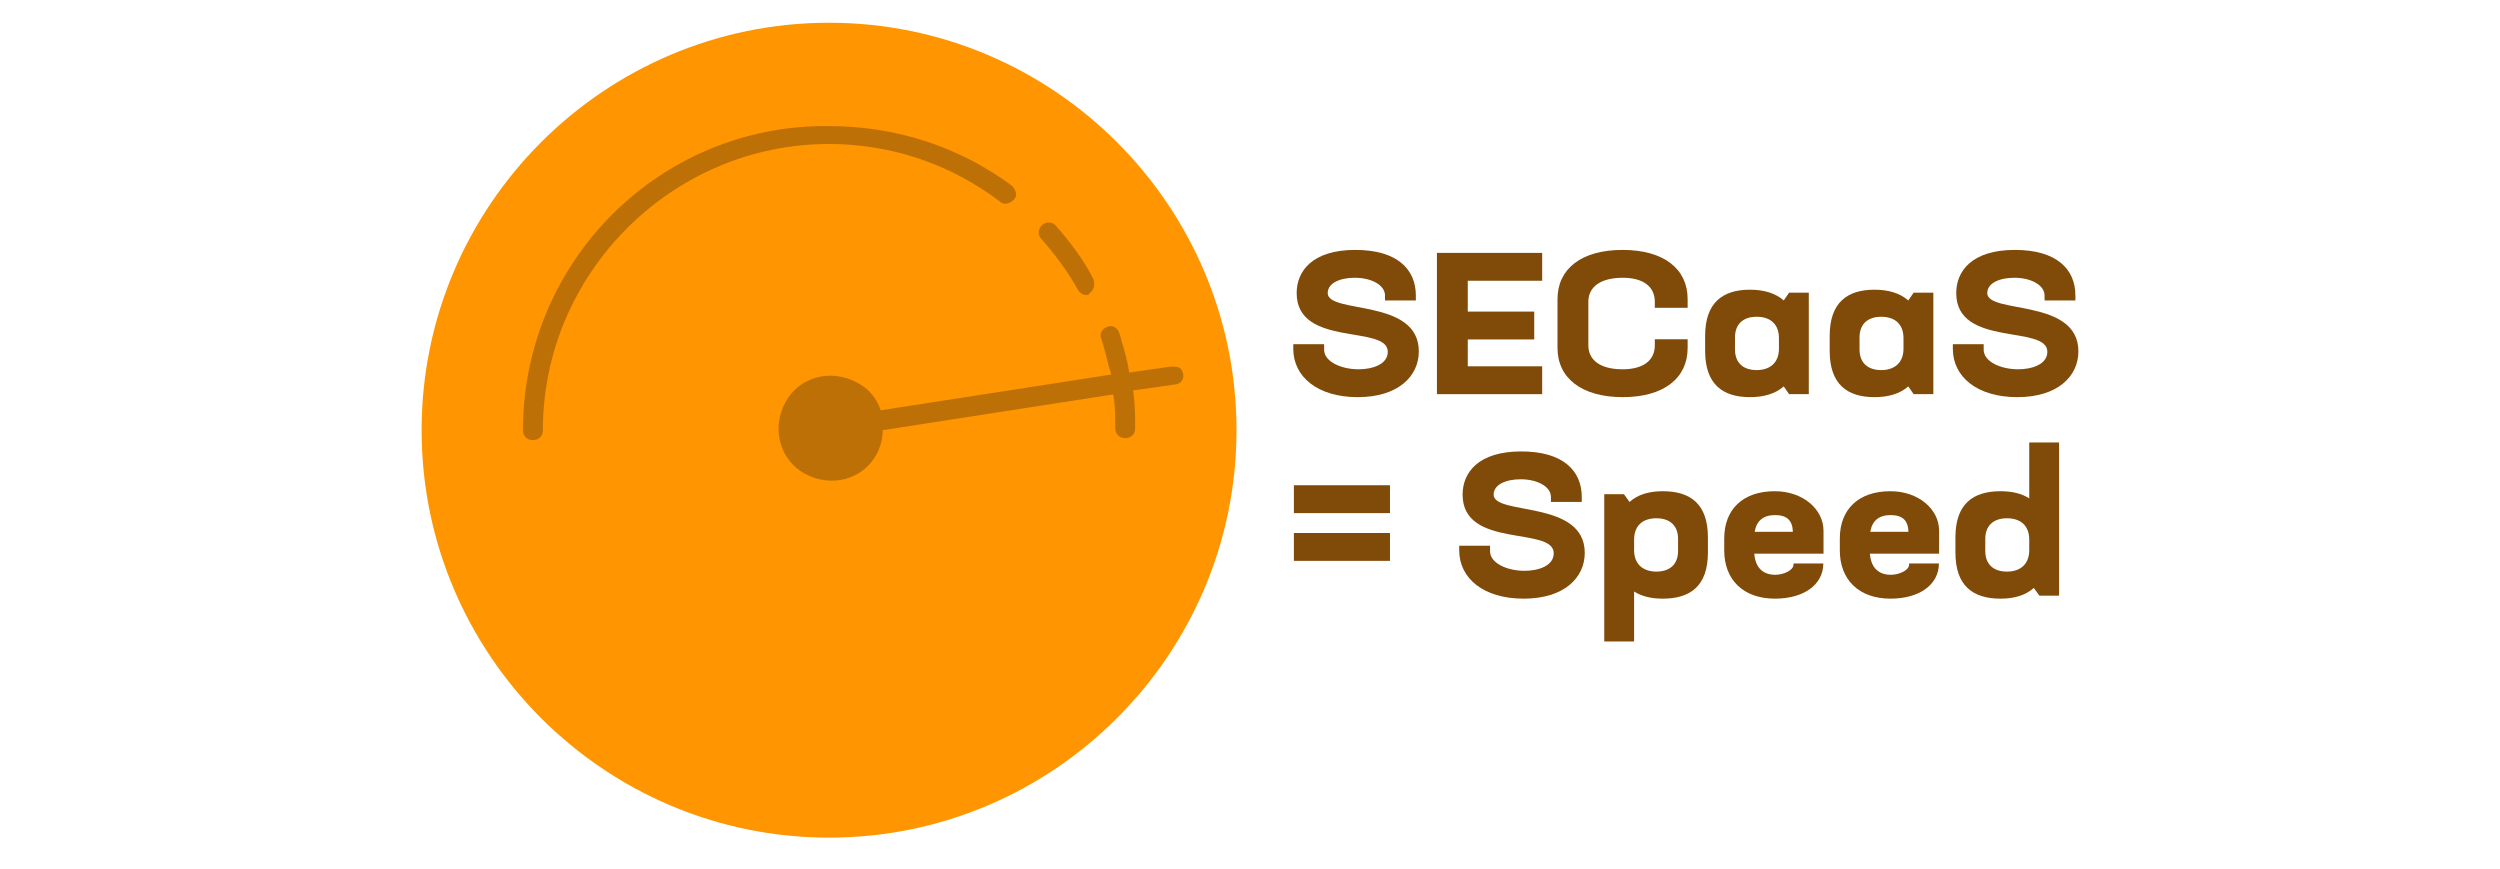
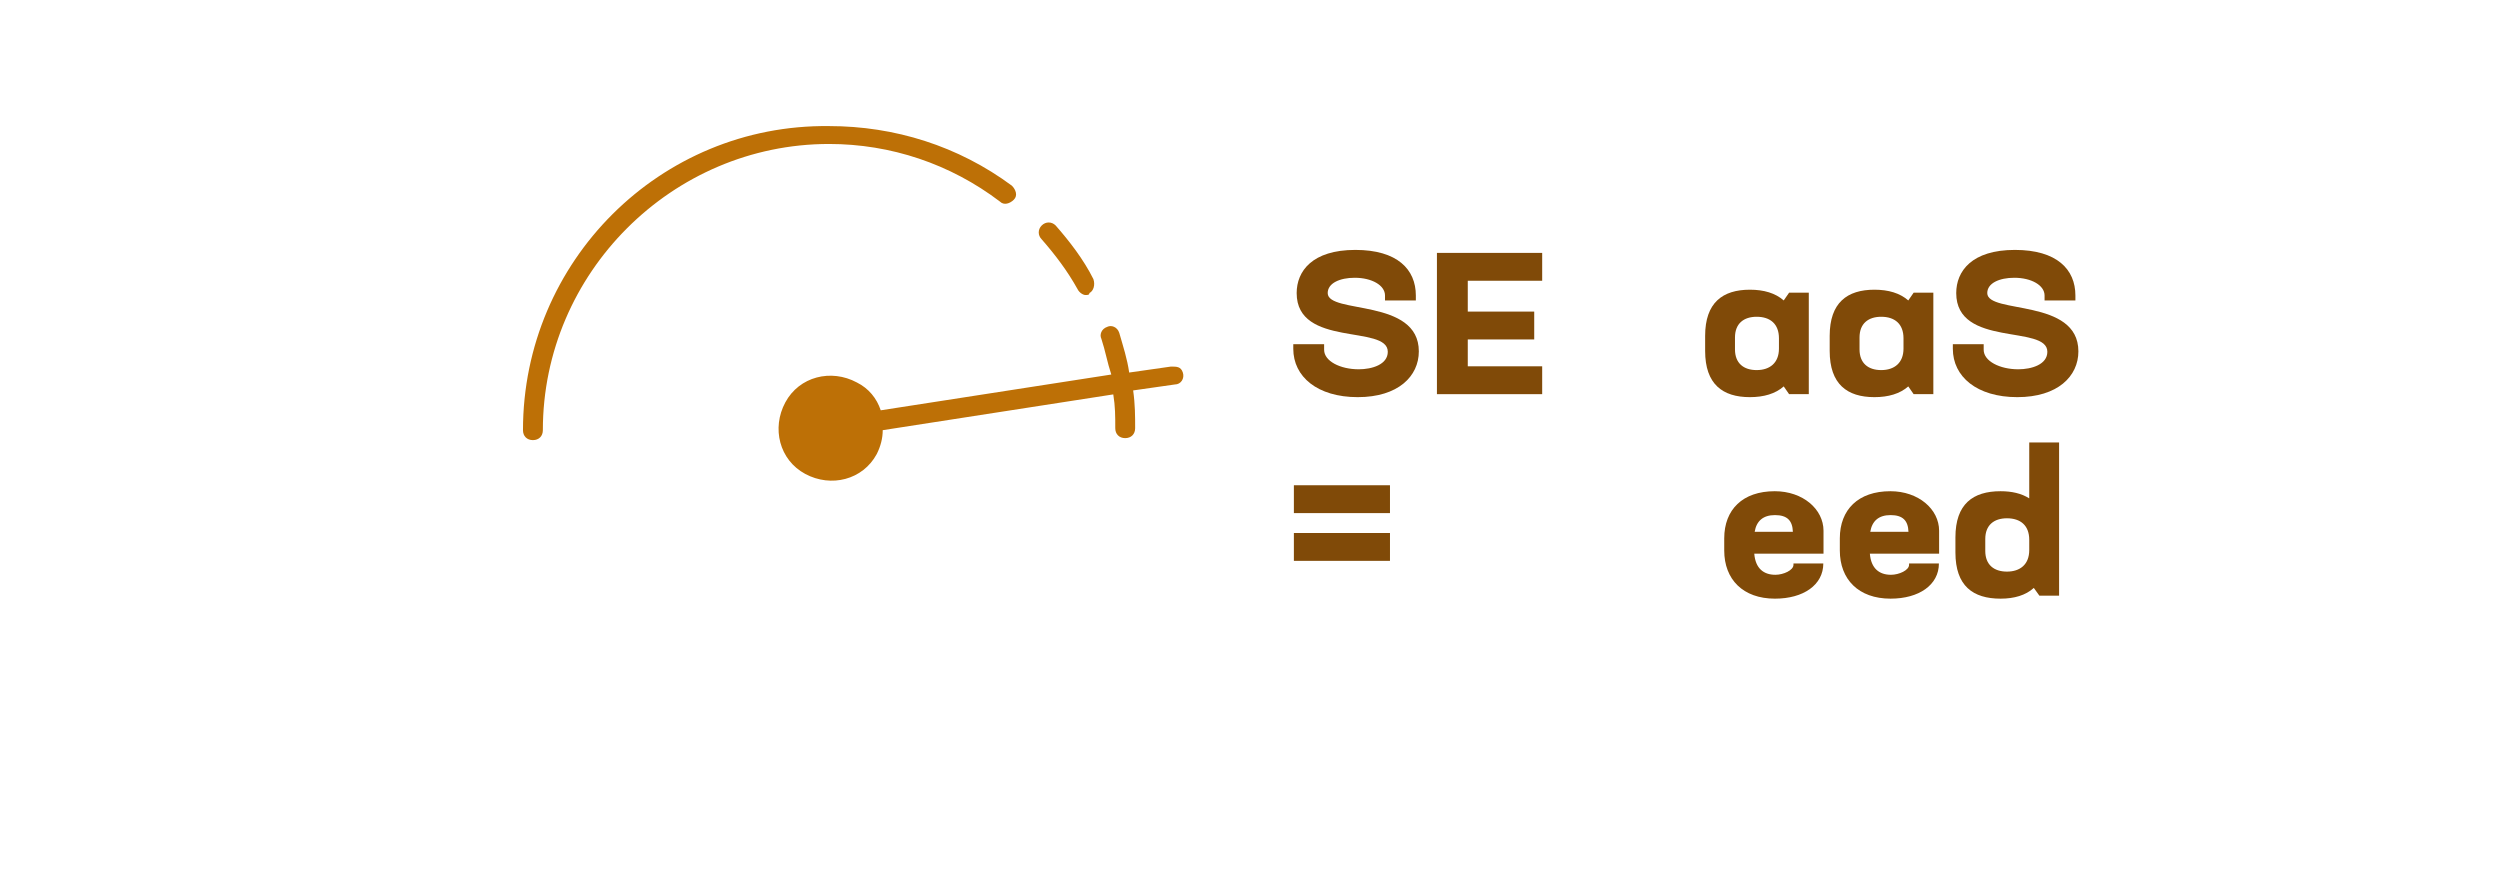
<svg xmlns="http://www.w3.org/2000/svg" id="Layer_1" data-name="Layer 1" width="1175.865" height="408.609" viewBox="0 0 1175.865 408.609">
  <defs>
    <style>
      .cls-1 {
        fill: #bd7006;
      }

      .cls-1, .cls-2, .cls-3 {
        stroke-width: 0px;
      }

      .cls-2 {
        fill: #804a08;
      }

      .cls-3 {
        fill: #ff9500;
      }
    </style>
  </defs>
  <g id="network-high-performance">
    <g>
-       <path class="cls-3" d="M389.945,10.693c-105.636,0-191.64,86.004-191.64,191.64s86.004,191.64,191.64,191.64,191.64-86.004,191.64-191.64S495.58,10.693,389.945,10.693Z" />
      <g>
        <path class="cls-1" d="M550.736,172.419l-19.631,2.804c-.935-6.544-2.804-12.153-4.674-18.697-.935-2.804-3.739-3.739-5.609-2.804-2.804.935-3.739,3.739-2.804,5.609,1.87,5.609,2.804,11.218,4.674,16.827l-108.44,16.827c-1.87-5.609-5.609-10.283-11.218-13.088-12.153-6.544-27.11-2.804-33.654,9.348-6.544,12.153-2.804,27.11,9.348,33.654,12.153,6.544,27.11,2.804,33.654-9.348,1.87-3.739,2.804-7.479,2.804-11.218l108.44-16.827c.935,5.609.935,10.283.935,15.892,0,2.804,1.87,4.674,4.674,4.674s4.674-1.87,4.674-4.674c0-5.609,0-11.218-.935-17.762l19.631-2.804c2.804,0,4.674-2.804,3.739-5.609-.935-2.805-2.805-2.805-5.609-2.805Z" />
        <path class="cls-1" d="M506.798,135.961c.935,1.87,2.804,2.804,3.739,2.804s1.87,0,1.87-.935c1.87-.935,2.804-3.739,1.87-6.544-4.674-9.348-11.218-17.762-17.762-25.24-1.87-1.87-4.674-1.87-6.544,0-1.87,1.87-1.87,4.674,0,6.544,6.544,7.479,12.153,14.957,16.827,23.371Z" />
        <path class="cls-1" d="M470.34,94.828c1.87,1.87,4.674.935,6.544-.935,1.87-1.87.935-4.674-.935-6.544-25.24-18.697-55.155-28.045-86.004-28.045-79.461-.935-143.964,63.569-143.964,143.029,0,2.804,1.87,4.674,4.674,4.674s4.674-1.87,4.674-4.674c0-73.852,60.764-134.616,134.616-134.616,28.98,0,57.025,9.348,80.395,27.11Z" />
      </g>
    </g>
  </g>
  <g>
    <path class="cls-2" d="M608.29,164.054v-2.152h14.506v2.62c0,5.335,7.58,9.171,16.283,9.171,6.27,0,13.662-2.245,13.662-8.234,0-12.915-42.861-1.872-42.861-27.607,0-10.294,7.301-20.307,27.607-20.307,19.746,0,28.449,9.171,28.449,21.43v2.34h-14.506v-2.34c0-4.772-6.176-8.328-14.225-8.328-7.018,0-12.727,2.526-12.727,7.205,0,10.014,42.861,2.246,42.861,27.42,0,11.697-9.732,21.523-28.73,21.523s-30.32-9.639-30.32-22.74Z" />
    <path class="cls-2" d="M690.36,132.049v14.505h31.256v13.102h-31.256v12.634h35v13.102h-49.506v-66.443h49.506v13.102h-35Z" />
-     <path class="cls-2" d="M732.565,163.68v-23.021c0-14.131,11.137-23.114,30.602-23.114s30.602,8.983,30.602,23.114v4.118h-15.441v-2.901c0-6.832-5.146-11.229-15.066-11.229-10.574,0-16.189,4.397-16.189,11.229v20.588c0,6.832,5.521,11.229,16.096,11.229,10.014,0,15.16-4.397,15.16-11.229v-2.901h15.441v4.118c0,14.131-11.137,23.114-30.508,23.114s-30.695-8.983-30.695-23.114Z" />
    <path class="cls-2" d="M850.758,137.664v47.727h-9.266l-2.525-3.649c-3.932,3.462-9.359,5.053-15.91,5.053-12.82,0-21.055-6.082-21.055-21.711v-7.112c0-15.628,8.234-21.711,21.055-21.711,6.551,0,11.979,1.591,15.91,5.054l2.525-3.649h9.266ZM836.721,163.96v-4.866c0-6.737-4.117-10.106-10.482-10.106-6.082,0-10.199,3.182-10.199,9.732v5.615c0,6.551,4.117,9.732,10.199,9.732,6.178,0,10.482-3.369,10.482-10.107Z" />
    <path class="cls-2" d="M909.34,137.664v47.727h-9.266l-2.525-3.649c-3.932,3.462-9.359,5.053-15.91,5.053-12.82,0-21.055-6.082-21.055-21.711v-7.112c0-15.628,8.234-21.711,21.055-21.711,6.551,0,11.979,1.591,15.91,5.054l2.525-3.649h9.266ZM895.303,163.96v-4.866c0-6.737-4.117-10.106-10.482-10.106-6.082,0-10.199,3.182-10.199,9.732v5.615c0,6.551,4.117,9.732,10.199,9.732,6.178,0,10.482-3.369,10.482-10.107Z" />
    <path class="cls-2" d="M918.51,164.054v-2.152h14.506v2.62c0,5.335,7.58,9.171,16.283,9.171,6.27,0,13.664-2.245,13.664-8.234,0-12.915-42.861-1.872-42.861-27.607,0-10.294,7.299-20.307,27.607-20.307,19.744,0,28.447,9.171,28.447,21.43v2.34h-14.504v-2.34c0-4.772-6.178-8.328-14.225-8.328-7.02,0-12.729,2.526-12.729,7.205,0,10.014,42.861,2.246,42.861,27.42,0,11.697-9.732,21.523-28.73,21.523s-30.32-9.639-30.32-22.74Z" />
    <path class="cls-2" d="M608.571,228.235h45.199v13.102h-45.199v-13.102ZM608.571,250.695h45.199v13.102h-45.199v-13.102Z" />
-     <path class="cls-2" d="M686.334,258.836v-2.152h14.506v2.62c0,5.335,7.58,9.171,16.283,9.171,6.27,0,13.664-2.245,13.664-8.234,0-12.915-42.861-1.872-42.861-27.607,0-10.294,7.299-20.307,27.607-20.307,19.744,0,28.447,9.171,28.447,21.43v2.34h-14.504v-2.34c0-4.772-6.178-8.328-14.225-8.328-7.02,0-12.729,2.526-12.729,7.205,0,10.014,42.861,2.246,42.861,27.42,0,11.697-9.732,21.523-28.73,21.523s-30.32-9.639-30.32-22.74Z" />
-     <path class="cls-2" d="M803.311,252.753v7.112c0,15.722-8.234,21.711-21.242,21.711-5.24,0-9.826-1.029-13.477-3.368v23.488h-14.037v-69.25h9.266l2.619,3.649c3.838-3.463,9.172-5.054,15.629-5.054,13.008,0,21.242,5.989,21.242,21.711ZM789.274,253.502c0-6.551-4.117-9.732-10.199-9.732-6.363,0-10.482,3.369-10.482,10.106v4.866c0,6.738,4.305,10.107,10.482,10.107,6.082,0,10.199-3.182,10.199-9.732v-5.615Z" />
    <path class="cls-2" d="M857.682,249.665v10.762h-32.566c.562,7.019,4.492,9.92,9.92,9.92,3.838,0,8.516-2.152,8.516-4.679v-.655h14.037c0,10.106-9.357,16.563-22.74,16.563-15.066,0-23.863-9.077-23.863-22.646v-5.708c0-13.57,8.703-22.18,23.77-22.18,13.195,0,22.928,8.423,22.928,18.623ZM843.272,250.133c-.188-5.24-2.621-7.86-8.424-7.86-5.615,0-8.703,2.807-9.545,7.86h17.969Z" />
    <path class="cls-2" d="M912.053,249.665v10.762h-32.566c.562,7.019,4.492,9.92,9.92,9.92,3.838,0,8.516-2.152,8.516-4.679v-.655h14.037c0,10.106-9.357,16.563-22.74,16.563-15.066,0-23.863-9.077-23.863-22.646v-5.708c0-13.57,8.703-22.18,23.77-22.18,13.195,0,22.928,8.423,22.928,18.623ZM897.643,250.133c-.188-5.24-2.621-7.86-8.424-7.86-5.615,0-8.703,2.807-9.545,7.86h17.969Z" />
    <path class="cls-2" d="M968.483,208.115v72.059h-9.264l-2.621-3.649c-3.836,3.462-9.17,5.053-15.627,5.053-13.008,0-21.244-5.989-21.244-21.711v-7.112c0-15.722,8.236-21.711,21.244-21.711,5.24,0,9.826,1.029,13.475,3.369v-26.297h14.037ZM954.446,258.743v-4.866c0-6.737-4.117-10.106-10.48-10.106-6.082,0-10.201,3.182-10.201,9.732v5.615c0,6.551,4.119,9.732,10.201,9.732,6.176,0,10.48-3.369,10.48-10.107Z" />
  </g>
</svg>